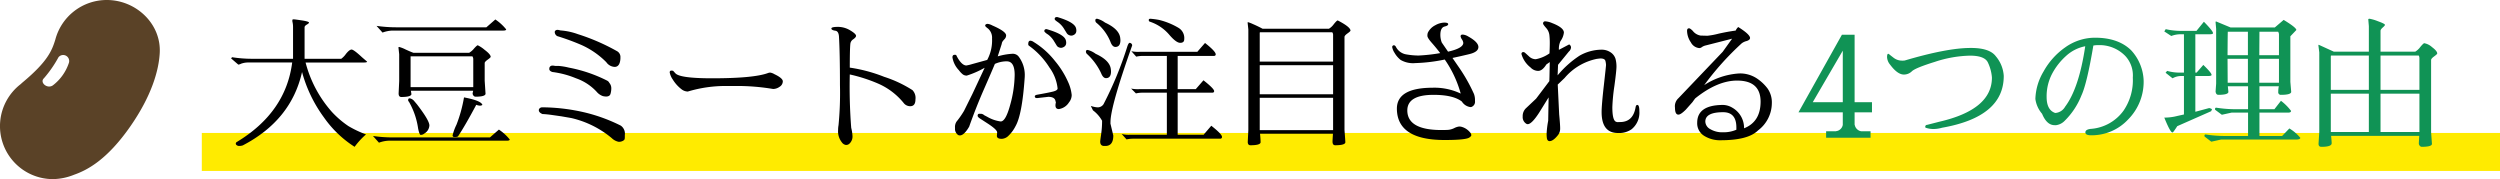
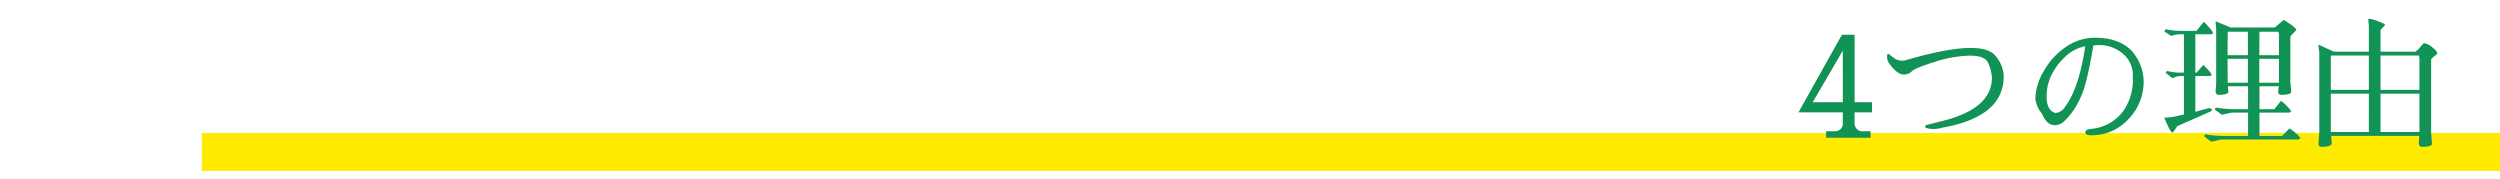
<svg xmlns="http://www.w3.org/2000/svg" width="526.5" height="37.723" viewBox="0 0 526.5 37.723">
  <defs>
    <clipPath id="clip-path">
      <rect id="長方形_64" data-name="長方形 64" width="33.658" height="37.723" fill="#5a4227" />
    </clipPath>
  </defs>
  <g id="グループ_23" data-name="グループ 23" transform="translate(-467.5 -2065)">
-     <path id="パス_43" data-name="パス 43" d="M0,0H484V8H0Z" transform="translate(510 2093)" fill="#ffeb00" />
+     <path id="パス_43" data-name="パス 43" d="M0,0H484V8H0" transform="translate(510 2093)" fill="#ffeb00" />
    <path id="パス_41" data-name="パス 41" d="M682.74,26.66h-3.66V29.3h.03a1.625,1.625,0,0,0,.465.885,1.643,1.643,0,0,0,.915.465h1.95V32h-9.36V30.65h2.1v-.03a1.554,1.554,0,0,0,.93-.435,1.586,1.586,0,0,0,.48-.885V26.66h-9.33l9.15-16.35h2.67V24.53h3.66Zm-12.48-2.13h6.33V13.67Zm15.9-10.2a.382.382,0,0,1,.225.12q.135.12.915.72a2.915,2.915,0,0,0,1.83.6,3.3,3.3,0,0,0,.51-.03q8.94-2.64,13.86-2.64h.12q3.87,0,5.19,1.74a7.025,7.025,0,0,1,1.68,4.14v.03q0,8.61-12.99,10.89a6.712,6.712,0,0,1-1.815.27,4.963,4.963,0,0,1-1.635-.27q-.09-.03-.09-.21a.37.37,0,0,1,.36-.39q1.32-.33,2.58-.66,11.1-2.55,11.1-9.3a8.9,8.9,0,0,0-.81-3.09q-.63-1.53-3.825-1.53a25.046,25.046,0,0,0-7.335,1.29Q691.89,17.3,691.155,18a2.377,2.377,0,0,1-1.7.7q-1.35,0-2.91-2.1a2.666,2.666,0,0,1-.63-1.56Q685.92,14.33,686.16,14.33Zm41.49-1.59a8.276,8.276,0,0,0-4.02,2.025,13.58,13.58,0,0,0-2.955,3.765,10.206,10.206,0,0,0-1.155,4.89q0,2.73,1.77,3.36h.18a2.585,2.585,0,0,0,1.95-1.32Q726.33,21.59,727.65,12.74Zm1.2,18.75q-1.17,0-1.17-.615t1.17-.735a9.329,9.329,0,0,0,6.87-3.84,11.356,11.356,0,0,0,1.95-6.96,6.012,6.012,0,0,0-1.56-4.53,7.53,7.53,0,0,0-5.46-2.31h-.36a6.722,6.722,0,0,0-.93.09q-1.35,8.04-2.52,10.53a15.415,15.415,0,0,1-3.51,5.31,3.088,3.088,0,0,1-1.8.93h-.33q-1.65,0-2.64-2.4a6,6,0,0,1-1.41-3.12v-.03a11.927,11.927,0,0,1,1.725-5.76,15.108,15.108,0,0,1,4.575-5.085,10.825,10.825,0,0,1,6.24-2.025q4.92,0,7.62,2.64a9.9,9.9,0,0,1,2.64,6.36,11.251,11.251,0,0,1-3.255,8.205,10.47,10.47,0,0,1-7.635,3.345Zm43.17.9H756.24l-2.04.45-1.41-1.08a.782.782,0,0,1-.03-.24q0-.15.21-.21a26.077,26.077,0,0,0,4.11.33h4.86V26.72h-3.48l-2.04.45-1.41-1.05q-.09-.36.18-.45a26.076,26.076,0,0,0,4.11.33h2.64V21.17h-4.26l.12,1.2q-.06.6-2.1.6-.51,0-.6-.69l.12-1.68V9.08l-.12-1.41q0-.15.12-.15l3.03,1.26h9.33l1.86-1.59q2.67,1.62,2.67,2.13l-1.26,1.32v9.6l.18,2.13q-.09.6-2.13.6a.537.537,0,0,1-.6-.615,5.737,5.737,0,0,1,.12-1.185h-4.08V26h3.15l1.38-1.77A10.8,10.8,0,0,1,771,26.36q-.03.36-.63.36h-6.03v4.92h4.77l1.53-1.59a8.993,8.993,0,0,1,2.31,1.98Q772.92,32.39,772.02,32.39ZM761.91,14.63V9.68h-4.23q-.03.03-.06,4.95Zm0,5.79V15.38h-4.29l.03,5.04Zm2.4-5.79h4.14V10.34a1.077,1.077,0,0,0-.18-.66h-3.93Zm0,5.79h4.14V15.38h-4.14Zm-13.47,6.12,2.91-.78a1.489,1.489,0,0,1,.6.24l-.18.42-7.14,3.15q-.9,1.41-.99,1.32h-.03q-.45,0-1.71-3.12a11,11,0,0,0,2.13-.21q.78-.18,2.01-.45v-8.1h-.72a3.728,3.728,0,0,0-1.68.48l-1.47-1.17.33-.39a9.667,9.667,0,0,0,2.91.36h.63V10.22h-.9a5.447,5.447,0,0,0-1.77.36l-1.47-.96.3-.48a14.159,14.159,0,0,0,3.45.36h3.03l1.56-1.92q1.92,1.95,1.92,2.4,0,.24-.75.24h-2.97v8.07h.27l1.41-1.62q1.74,1.68,1.74,2.1,0,.24-.78.24h-2.64Zm39-11.85v7.23h8.19v-6.6a1.175,1.175,0,0,0-.15-.63Zm-2.46,0H779.4a1.947,1.947,0,0,0-.03.45v6.78h8.01Zm0,16.11V22.73h-8.01V30.8Zm2.46-8.07V30.8h8.19V22.73ZM787.38,8.51l-.12-1.41q0-.15.285-.15a9.031,9.031,0,0,1,1.755.525q1.47.525,1.47.765,0,.15-.465.555t-.465.7v4.38h7.32a3.7,3.7,0,0,0,1.05-.975q.66-.795.84-.8a3.322,3.322,0,0,1,1.635.825q1.095.825,1.095,1.335,0,.15-.645.615t-.645.765V30.83l.18,2.49q-.06.6-2.16.6a.547.547,0,0,1-.405-.225.706.706,0,0,1-.2-.465q0-.24.09-1.62H779.43q.12,1.14.12,1.56,0,.75-2.16.75-.66,0-.6-.75l.15-2.37V14.03l-.18-1.41q-.03-.18.09-.18L780,13.88h7.38Z" transform="translate(179 2062)" fill="#109355" />
    <g id="グループ_21" data-name="グループ 21" transform="translate(467.5 2065)">
      <g id="グループ_18" data-name="グループ 18" clip-path="url(#clip-path)">
-         <path id="パス_38" data-name="パス 38" d="M22.484,0a11.2,11.2,0,0,0-10.83,8.329c-.709,2.3-1.583,4.6-6.9,9.028-.137.114-.263.233-.387.352a11.158,11.158,0,0,0,6.789,20.013,12.32,12.32,0,0,0,4.432-.917c2.84-.993,7-3.191,11.892-10.235,4.428-6.377,5.96-11.688,6.161-15.412C33.977,5.005,28.647,0,22.484,0M14.471,13.349a9.852,9.852,0,0,1-3.361,4.645c-1.2.794-2.811-.65-1.853-1.521a24.757,24.757,0,0,0,3.059-4.416,1.268,1.268,0,0,1,2.154,1.292" fill="#5a4227" />
-       </g>
+         </g>
    </g>
-     <path id="パス_42" data-name="パス 42" d="M365.58,31.46a15.778,15.778,0,0,0-2.4,2.61,22.905,22.905,0,0,1-6.45-6.18,28.937,28.937,0,0,1-4.62-9.57q-2.28,10.14-12.48,15.45a2.5,2.5,0,0,1-.735.12.811.811,0,0,1-.54-.165.44.44,0,0,1-.2-.3.594.594,0,0,1,.12-.315q10.41-6.24,11.76-16.8h-9.3a4.322,4.322,0,0,0-1.455.255,1.968,1.968,0,0,1-.585.195q-.78-.66-1.53-1.32l.21-.24a27.114,27.114,0,0,0,4.2.33h8.64V8.81a4.808,4.808,0,0,0-.09-.915,1.394,1.394,0,0,1-.045-.57q.045-.1.285-.1t1.725.225q1.485.225,1.485.465,0,.15-.465.42t-.465.57v6.63h7.71a4.305,4.305,0,0,0,1.005-1.035q.735-.915,1.185-.915t2.19,1.62l1.08.93q-.03.18-.66.18h-12.3a25.2,25.2,0,0,0,5.52,10.38,19.731,19.731,0,0,0,3.51,3.015A22.96,22.96,0,0,0,365.58,31.46Zm22.59-15.78a1.078,1.078,0,0,0-.18-.66H374.97V21.5h13.2Zm-15.75-2.46q-.03-.18.15-.18a6.946,6.946,0,0,1,1.365.54q1.185.54,1.635.69H387.3a3.7,3.7,0,0,0,1.02-.885q.63-.7.8-.7a6.767,6.767,0,0,1,1.44.96q1.275.96,1.275,1.47,0,.15-.63.6t-.63.72v3.72l.18,2.76q-.09.6-2.13.6a.58.58,0,0,1-.42-.24.693.693,0,0,1-.15-.6,3.189,3.189,0,0,0,.09-.42H375.03l.12.72q-.09.6-2.13.6-.57,0-.57-.75l.12-2.61V14.57Zm22.05-3.63h-23.4a6.772,6.772,0,0,0-2.01.42L367.8,8.6a29.163,29.163,0,0,0,4.11.3h19.02l1.89-1.65a10.249,10.249,0,0,1,2.28,2.085Q395.1,9.59,394.47,9.59Zm.75,23.19h-24.9a6.772,6.772,0,0,0-2.01.42l-1.26-1.41a29.163,29.163,0,0,0,4.11.3h20.52l1.89-1.65a10.248,10.248,0,0,1,2.28,2.085Q395.85,32.78,395.22,32.78Zm-20.61-8.22a.353.353,0,0,1-.15-.33q0-.48.51-.33a1.659,1.659,0,0,1,.69.45l.66.78q2.61,3.39,2.61,4.44a2.106,2.106,0,0,1-1.08,1.71,1.068,1.068,0,0,1-.78.27q-.24-.03-.51-1.32A15.788,15.788,0,0,0,374.61,24.56Zm15.48.69a.855.855,0,0,1-.51.15,2.157,2.157,0,0,1-.78-.18q-2.25,4.23-3.81,6.6-.12.18-.6.18h-.27a.312.312,0,0,1-.3-.36,10.7,10.7,0,0,1,.81-2.22,29.252,29.252,0,0,0,1.59-5.76Q389.88,24.35,390.09,25.25Zm30,6.33V32a3.279,3.279,0,0,1-.03.39q-.03.24-.4.435a1.826,1.826,0,0,1-.855.195,2.955,2.955,0,0,1-1.47-.78,20.454,20.454,0,0,0-8.52-4.23l-2.07-.36-2.1-.3q-1.11-.15-1.86-.18h-.03q-.75-.3-.78-.78V26.3a.621.621,0,0,1,.165-.33.747.747,0,0,1,.615-.21h.6a40.228,40.228,0,0,1,8.7,1.17,35.393,35.393,0,0,1,7.17,2.67A2.061,2.061,0,0,1,420.09,31.58Zm-15.9-14.07a.617.617,0,0,1,.66-.54h.18l.39.06h.66a13.02,13.02,0,0,1,2.22.36,30.207,30.207,0,0,1,8.1,2.76,1.02,1.02,0,0,1,.42.45,1.729,1.729,0,0,1,.42,1.125,4.24,4.24,0,0,1-.165,1.185q-.165.57-.945.57a3.359,3.359,0,0,1-.66-.09,2.983,2.983,0,0,1-1.14-.72,10.686,10.686,0,0,0-4.515-3.03,19.142,19.142,0,0,0-4.935-1.32h-.03q-.75-.24-.66-.75Zm14.97-1.98q-.12,1.71-1.23,1.71a2.275,2.275,0,0,1-1.74-.99,17.251,17.251,0,0,0-5.28-3.645,49.18,49.18,0,0,0-5.04-1.845,1,1,0,0,1-.54-.84.4.4,0,0,1,.18-.36.645.645,0,0,1,.36-.12,1.262,1.262,0,0,1,.3.03l.39.09a13.571,13.571,0,0,1,3.63.78,43.579,43.579,0,0,1,8.28,3.6,1.392,1.392,0,0,1,.69,1.32Zm22.32,5.73a27.359,27.359,0,0,0-8.13,1.17,2.236,2.236,0,0,1-1.32-.48,7.625,7.625,0,0,1-1.845-2.055,3.935,3.935,0,0,1-.645-1.485q0-.39.345-.39t.42.09q.075.09.435.48.96,1.05,7.71,1.05,8.82,0,11.79-1.11a1.359,1.359,0,0,1,.48-.09,2.4,2.4,0,0,1,.87.33q1.77.84,1.77,1.515a1.358,1.358,0,0,1-.675,1.14,2.387,2.387,0,0,1-1.365.465,45.429,45.429,0,0,0-8.07-.63ZM464.43,9.62q-.84-.12-.84-.465t1.365-.345a4.981,4.981,0,0,1,2.6.735q1.23.735,1.23,1.155,0,.3-.585.72a1.28,1.28,0,0,0-.615.96q-.12,1.14-.12,5.01a32.021,32.021,0,0,1,7.23,1.935,25.524,25.524,0,0,1,5.97,2.805,2.366,2.366,0,0,1,.63,1.95q0,1.44-1.11,1.44a1.732,1.732,0,0,1-1.38-.69,14.238,14.238,0,0,0-5.31-4.05,33.064,33.064,0,0,0-6.03-1.95,112.045,112.045,0,0,0,.3,11.235,8.81,8.81,0,0,1,.27,1.695,2.048,2.048,0,0,1-.72,1.71,1.042,1.042,0,0,1-.66.21,1.279,1.279,0,0,1-.87-.57,3.686,3.686,0,0,1-.78-2.58,5.529,5.529,0,0,1,.09-1.02,70.155,70.155,0,0,0,.3-8.49q0-6.69-.21-10.23Q465.09,9.71,464.43,9.62Zm40.62,2.82q0-.72.45-.72a1.385,1.385,0,0,1,.69.27,17.052,17.052,0,0,1,4.5,4.02,18.5,18.5,0,0,1,2.745,4.395,8.644,8.644,0,0,1,.765,2.745,2.463,2.463,0,0,1-.57,1.56,3.037,3.037,0,0,1-2.13,1.41q-.72,0-.72-.78a2.3,2.3,0,0,1,.09-.6l-.09-.33q-.15-.84-1.47-.87l-2.4.27q-.48,0-.48-.36,0-.27.54-.36,2.37-.42,3.315-.66t.945-.66a9.059,9.059,0,0,0-1.725-4.41,16.2,16.2,0,0,0-4.275-4.56A.363.363,0,0,1,505.05,12.44Zm-9.18,4.98a19.141,19.141,0,0,1-3.765,1.65,1.377,1.377,0,0,1-.8-.225,4.589,4.589,0,0,1-.87-.915,5.046,5.046,0,0,1-1.35-2.7q0-.54.48-.54.3,0,.33.09t.33.63q.93,1.53,1.8,1.53a9.616,9.616,0,0,0,1.23-.3l3.15-.87a8.618,8.618,0,0,0,1.02-4.5,2.56,2.56,0,0,0-.84-2.1,3.235,3.235,0,0,1-.57-.495.485.485,0,0,1-.03-.18.283.283,0,0,1,.135-.21.653.653,0,0,1,.4-.105,2.779,2.779,0,0,1,.96.33q2.91,1.26,2.91,2.1a1.162,1.162,0,0,1-.345.795,4.141,4.141,0,0,0-.435.525,1.506,1.506,0,0,0-.15.48l-.84,2.61a13.581,13.581,0,0,1,3.015-.54,1.58,1.58,0,0,1,1.335.51,6.413,6.413,0,0,1,1.35,3.87q0,.42-.03.78-.54,7.68-1.92,10.08a7.387,7.387,0,0,1-1.665,2.19,2.173,2.173,0,0,1-1.215.48q-1.05,0-1.05-.63l.06-.72q0-.57-1.92-1.83l-1.62-1.05q-.57-.36-.57-.63,0-.42.36-.42.21,0,.45.015a1.08,1.08,0,0,1,.57.285l.63.33a7.638,7.638,0,0,0,2.85.99q1.05,0,1.995-3.495a24.431,24.431,0,0,0,.945-6.315q0-2.82-1.62-2.85h-.3a6.149,6.149,0,0,0-2.25.54q-.63,1.53-2.295,5.325T492.6,29.84l-.3.48q-.9,1.35-1.65,1.35a.679.679,0,0,1-.45-.15,1.57,1.57,0,0,1-.57-1.4,2.085,2.085,0,0,1,.3-1.335,19.146,19.146,0,0,0,1.59-2.28l1.77-3.57ZM511.192,6.749q3.576,1.061,3.914,2.321t-.821,1.571a1.021,1.021,0,0,1-.561-.067,1.075,1.075,0,0,1-.568-.438l-.494-.8a4.857,4.857,0,0,0-1.313-1.481q-.662-.444-.7-.589a.359.359,0,0,1,.268-.507A.737.737,0,0,1,511.192,6.749Zm.953,6.453a1.043,1.043,0,0,1-.59-.059.938.938,0,0,1-.539-.446l-.494-.8a4.857,4.857,0,0,0-1.313-1.481,2.95,2.95,0,0,1-.73-.581l-.008-.029a.359.359,0,0,1,.268-.507.538.538,0,0,1,.284.017q3.605,1.053,3.943,2.313T512.145,13.2ZM536.52,14.93v6.99h3.81l1.62-1.86q2.25,1.77,2.25,2.28,0,.3-.36.33h-7.32v8.85h5.46l1.62-1.89q2.25,1.77,2.25,2.34a.349.349,0,0,1-.36.39H527.16a6.1,6.1,0,0,0-1.41.15l-1.02-1.14a6.046,6.046,0,0,0,1.83.15h7.68V22.67h-5.1a6.1,6.1,0,0,0-1.41.15l-1.02-1.02a7.038,7.038,0,0,0,1.83.12h5.7V14.93H529.2a6.1,6.1,0,0,0-1.41.15l-1.02-1.14a7.038,7.038,0,0,0,1.83.12h12.06q.54-.63,1.62-1.86,2.25,1.77,2.25,2.4,0,.3-.36.33Zm-5.73-7.17q-.3-.09-.33-.195a.712.712,0,0,1-.03-.195q0-.27.345-.27a16.339,16.339,0,0,1,1.8.24A14.8,14.8,0,0,1,536.7,9.02a2.5,2.5,0,0,1,1.2,2.4q0,.75-.855.75T534.69,10.4A9.141,9.141,0,0,0,530.79,7.76Zm-13.41,6.72a.669.669,0,0,1-.18-.495q0-.315.375-.315a4.747,4.747,0,0,1,1.665.81q3.06,1.41,3.21,3.33a2.767,2.767,0,0,1,.03.39q0,1.35-.99,1.41h-.06q-.63,0-1.05-1.08A12.864,12.864,0,0,0,517.38,14.48Zm4.98,14.7.6,2.52q0,2.19-1.68,2.19h-.24q-.84,0-.84-.93,0-.18.2-1.53a19.938,19.938,0,0,0,.2-2.85,7,7,0,0,0-1.92-2.19q-.24-.48-.45-.93a5.722,5.722,0,0,0,1.38.3,1.467,1.467,0,0,0,1.29-.66,75.676,75.676,0,0,0,5.04-12.24q.24-.69.48-.69a.614.614,0,0,1,.315.135.492.492,0,0,1,.195.435q-4.56,12.84-4.56,16.11Zm-3-21.27a.669.669,0,0,1-.18-.5q0-.315.375-.315a4.747,4.747,0,0,1,1.665.81q3.06,1.41,3.21,3.33a2.767,2.767,0,0,1,.03.39q0,1.35-.99,1.41h-.06q-.66,0-1.05-1.08A10.066,10.066,0,0,0,519.36,7.91Zm49.89,15.84H553.8v6.81h15.45ZM553.8,16.13h15.45V10.46a.836.836,0,0,0-.18-.51H553.83a1.206,1.206,0,0,0-.03.33Zm15.45.75H553.8V23h15.45ZM551.4,9.35l-.15-1.41q0-.12.09-.12a7.347,7.347,0,0,1,1.005.39q.915.39,2.055.99h13.98a3.48,3.48,0,0,0,1.02-.96q.63-.78.81-.78h.03q2.67,1.38,2.67,2.13,0,.15-.63.6t-.63.75V30.53q.18,2.31.18,2.61-.09.6-2.13.6-.57,0-.57-.78,0-.3.09-1.65H553.86q.12,1.14.12,1.83-.09.6-2.13.6-.6,0-.57-.78l.12-2.43Zm45.27,2.82a1.645,1.645,0,0,0-.285-.72,1.775,1.775,0,0,1-.285-.63q0-.39.435-.39a2.636,2.636,0,0,1,1.155.39q2.16,1.2,2.16,2.235t-1.935,1.5q-1.935.465-3.525.8l1.53,2.22a35.254,35.254,0,0,1,3,5.37,3.737,3.737,0,0,1,.21,1.47,1.153,1.153,0,0,1-.75,1.26.566.566,0,0,1-.18.03,2.5,2.5,0,0,1-1.83-1.17q-1.83-1.41-5.97-1.41-5.52,0-5.52,3.3.03,4.11,7.2,4.11.66,0,1.3-.03a3.583,3.583,0,0,0,1.35-.36,3.207,3.207,0,0,1,1.02-.345,1.823,1.823,0,0,1,.615.075,3.5,3.5,0,0,1,1.74,1.17,1.009,1.009,0,0,1,.255.54q.015.24-.435.54-.78.51-5.19.51-10.02,0-10.05-6.6,0-4.38,7.47-4.41a12.891,12.891,0,0,1,5.97,1.23,23.5,23.5,0,0,0-3.36-7.17,34.688,34.688,0,0,1-6.18.75,5.225,5.225,0,0,1-3.105-.66,5.191,5.191,0,0,1-1.3-1.515,3.109,3.109,0,0,1-.48-1.185.359.359,0,0,1,.33-.39q.3,0,.48.39a2.976,2.976,0,0,0,2.145,1.53,15.442,15.442,0,0,0,2.61.24,36.484,36.484,0,0,0,4.545-.51q-.87-1.14-1.785-2.175T589.11,10.7a1.939,1.939,0,0,1,.09-.66,3.476,3.476,0,0,1,1.545-1.56,4.129,4.129,0,0,1,1.905-.57q.84,0,.84.33t-.81.51q-.84.27-.84,1.74a4.475,4.475,0,0,0,.3,1.62l1.32,1.92Q596.67,13.31,596.67,12.17Zm36.66,13.08q.42,0,.42,1.32a4.491,4.491,0,0,1-1.65,3.81,4.6,4.6,0,0,1-2.85.78q-3.45,0-3.45-4.41,0-1.44.465-5.565t.465-4.365a4.332,4.332,0,0,0-.12-.8q-.12-.555-1.05-.555-.15,0-.81.09A12.069,12.069,0,0,0,618,19.58l-1.44,1.38.3,6.27q.21,2.13.21,2.985a2.209,2.209,0,0,1-.54,1.485q-.96,1.17-1.68,1.17-.45,0-.57-.57a6.187,6.187,0,0,1-.06-1.05,18.715,18.715,0,0,1,.33-2.67l.09-4.92-2.01,3.24q-1.56,2.4-2.4,2.4a.427.427,0,0,1-.24-.06,1.62,1.62,0,0,1-.81-1.545,2.272,2.272,0,0,1,.66-1.725L612,23.93q.03-.03,2.79-3.69l.03-.9q.03-1.56.06-3.12l-.72.51q-.84,1.35-1.725,1.35a2.223,2.223,0,0,1-1.6-.72,5.465,5.465,0,0,1-1.92-2.85q.03-.39.39-.39a.516.516,0,0,1,.33.12q.15.12.84.75a2.066,2.066,0,0,0,1.38.63h.09a7.5,7.5,0,0,0,2.88-1.23q.06-1.29.06-2.2a14.838,14.838,0,0,0-.09-1.695,2.726,2.726,0,0,0-.705-1.485q-.615-.705-.615-.885a.424.424,0,0,1,.48-.48,4.345,4.345,0,0,1,1.41.36q2.49.96,2.49,2.01a3.769,3.769,0,0,1-.72,1.8,3.855,3.855,0,0,0-.33,1.83l2.16-1.14a.729.729,0,0,1,.39.645,1.265,1.265,0,0,1-.45.855l-2.28,2.79-.09,2.22a20.829,20.829,0,0,1,4.62-4.14,9.492,9.492,0,0,1,4.5-1.26,3.358,3.358,0,0,1,2.1.6,2.532,2.532,0,0,1,.975,1.335,6.247,6.247,0,0,1,.2,1.6q0,.87-.435,4.08a39.343,39.343,0,0,0-.435,4.47q0,2.58.66,3.03a.957.957,0,0,0,.6.135q.39-.015.57-.015,2.55-.12,3.06-3.09.09-.51.36-.51Zm18.06,1.53q-3.75,0-3.75,1.98a1.886,1.886,0,0,0,1.05,1.59,4.938,4.938,0,0,0,2.67.66,6.821,6.821,0,0,0,2.82-.54v-.48Q654.18,26.78,651.39,26.78Zm-4.74-16.14,1.11.03h.42a15.7,15.7,0,0,0,2.22-.42q1.83-.42,3.63-.66a2.322,2.322,0,0,1,.54-.75q2.49,1.56,2.49,2.31,0,.42-.735.645a2.86,2.86,0,0,0-1.005.465,59.767,59.767,0,0,0-7.92,8.82,15.209,15.209,0,0,1,7.35-2.46,6.408,6.408,0,0,1,3.66.99,9.281,9.281,0,0,1,2.355,2.2,5.088,5.088,0,0,1,.885,3.075,7.216,7.216,0,0,1-2.91,5.73q-2.07,2.07-7.86,2.07a6.258,6.258,0,0,1-3.51-.945A3.081,3.081,0,0,1,645.93,29q0-3.72,5.4-3.75a3.938,3.938,0,0,1,1.98.57,4.905,4.905,0,0,1,2.49,4.35q3.48-1.38,3.48-5.61,0-4.44-4.95-4.44-4.14,0-8.82,3.75-.3.39-.57.78l-1.41,1.59q-1.05,1.05-1.56,1.05-.72,0-.72-1.47a2.287,2.287,0,0,1,.72-1.98l9.33-9.78,1.98-2.76-5.52,1.41a2.331,2.331,0,0,0-.825.345.982.982,0,0,1-.525.225,2.221,2.221,0,0,1-1.815-1.215,4.39,4.39,0,0,1-.8-2.415q0-.54.42-.54.24,0,.78.54A2.6,2.6,0,0,0,646.65,10.64Z" transform="translate(179 2061.85)" />
  </g>
</svg>